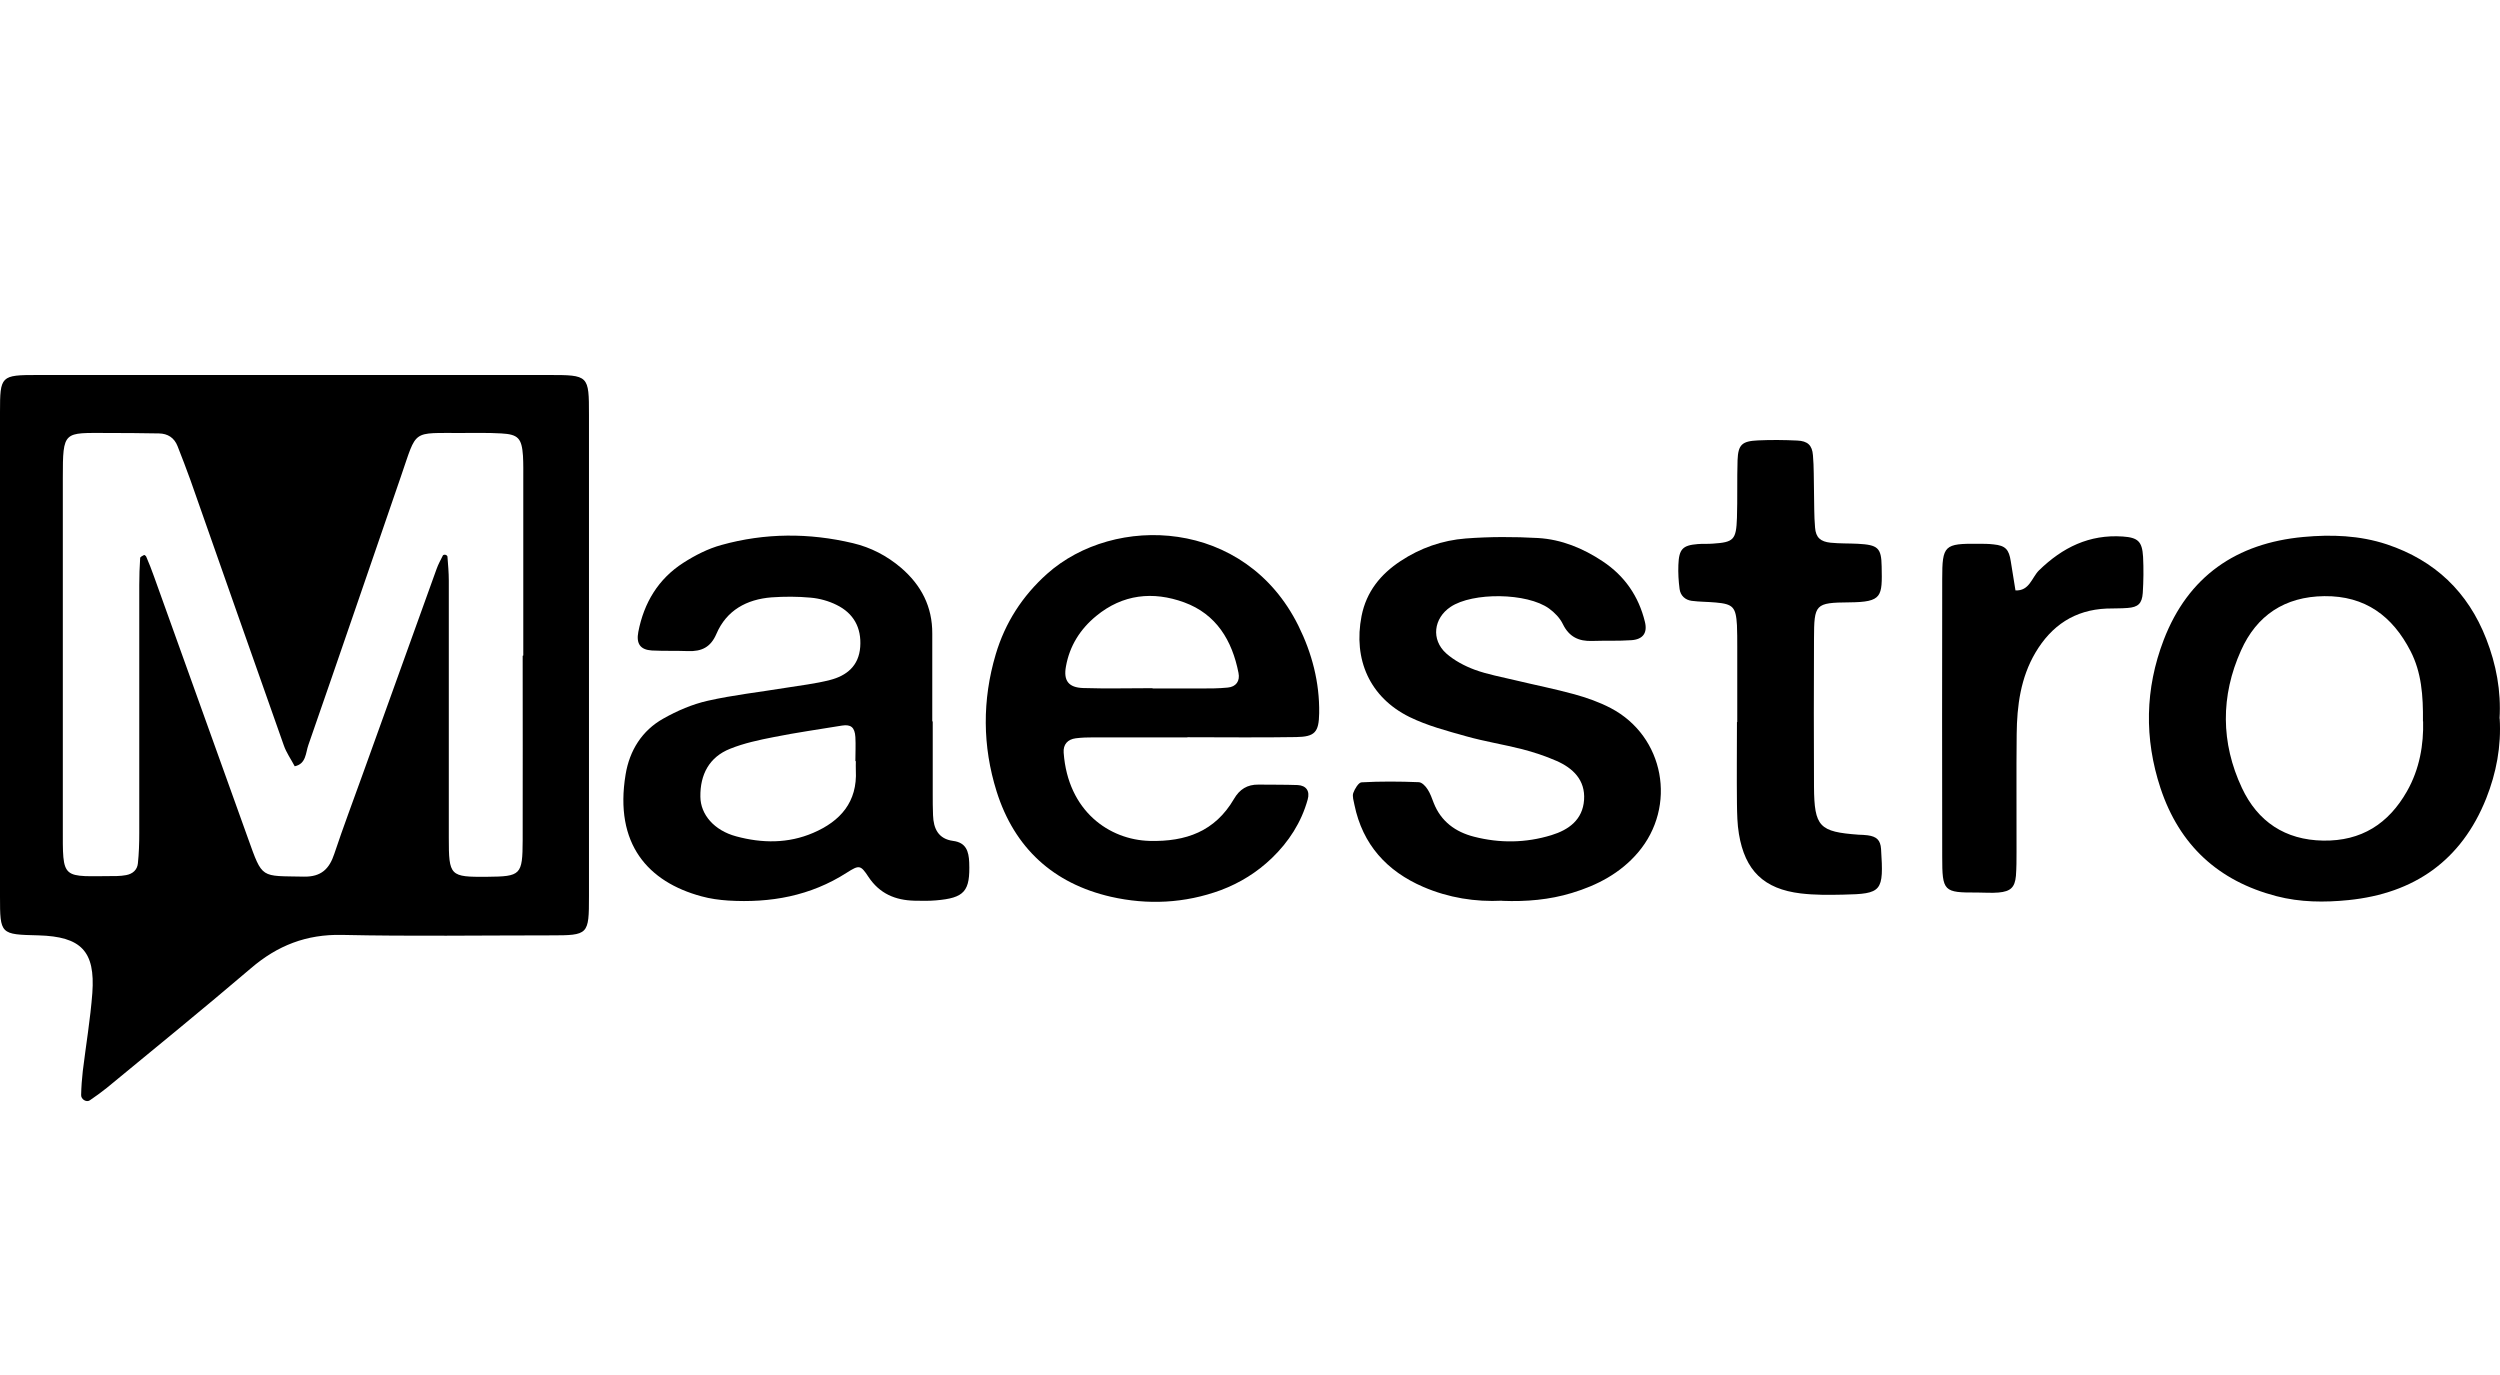
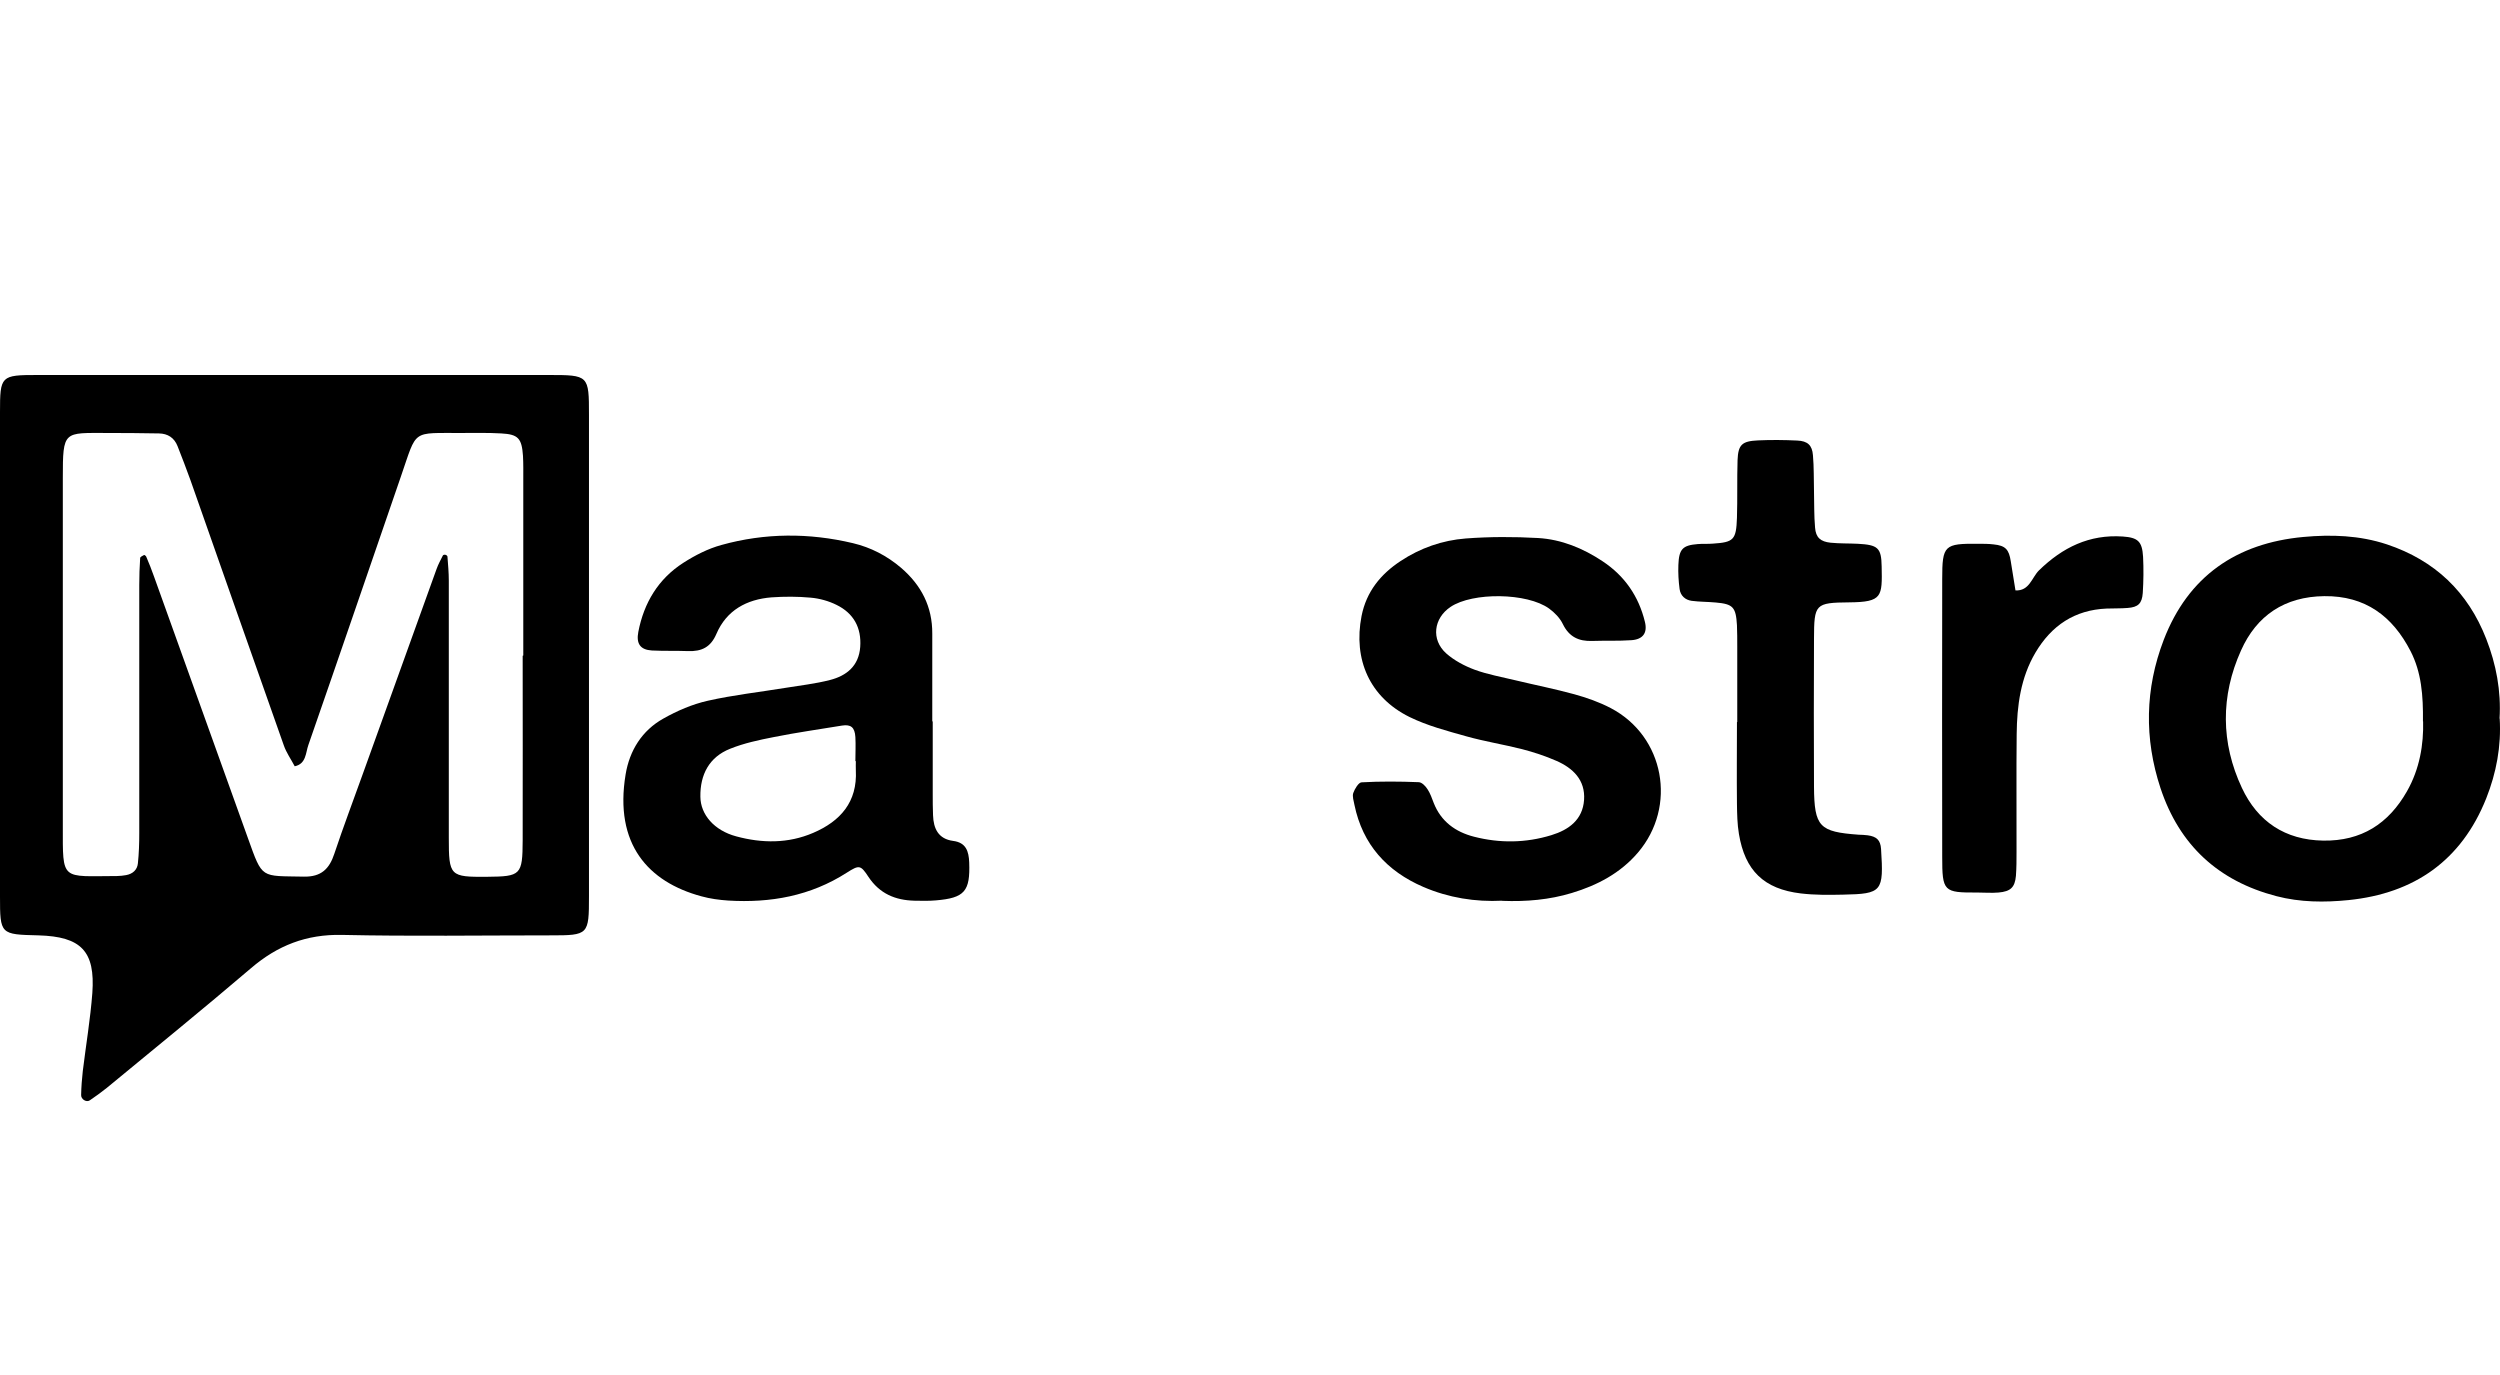
<svg xmlns="http://www.w3.org/2000/svg" width="500" height="275" viewBox="0 0 500 275" fill="none">
  <g clip-path="url(#clip0_57_1728)">
    <path d="M59.488 75C76.229 75 92.94 75 109.682 75C117.765 75 117.795 75.03 117.795 83.022C117.795 115.082 117.795 147.142 117.795 179.232C117.795 186.982 117.704 187.073 110.105 187.073C96.21 187.073 82.284 187.285 68.388 186.982C61.274 186.831 55.492 189.101 50.194 193.643C40.688 201.756 31 209.627 21.343 217.589C20.253 218.467 19.103 219.284 17.952 220.071C17.286 220.526 16.196 219.86 16.227 219.012C16.257 217.407 16.378 215.803 16.56 214.198C17.195 208.991 18.073 203.815 18.467 198.607C19.072 190.222 16.227 187.315 7.69 187.073C0.061 186.892 0 186.892 0 179.263C0 146.991 0 114.719 0 82.447C0 75.151 0.151 75 7.478 75C24.824 75 42.141 75 59.488 75ZM104.656 131.097C104.656 119.411 104.656 107.696 104.656 96.01C104.656 94.405 104.686 92.771 104.596 91.166C104.353 87.654 103.627 86.867 100.266 86.686C97.663 86.534 95.029 86.595 92.395 86.595C82.193 86.655 83.495 85.717 80.195 95.253C74.019 113.175 67.904 131.097 61.667 149.019C61.123 150.563 61.244 152.773 58.943 153.257C58.216 151.865 57.278 150.563 56.763 149.08C50.496 131.4 44.321 113.72 38.084 96.01C37.267 93.739 36.389 91.469 35.511 89.229C34.845 87.533 33.543 86.716 31.787 86.686C28.366 86.625 24.945 86.595 21.525 86.595C12.715 86.595 12.564 86.02 12.564 95.586C12.564 118.776 12.564 141.965 12.564 165.155C12.564 176.326 12.14 175.236 23.432 175.206C24.037 175.206 24.643 175.115 25.218 175.024C26.55 174.782 27.458 173.965 27.579 172.663C27.791 170.665 27.852 168.636 27.852 166.638C27.852 150.109 27.852 133.58 27.852 117.02C27.852 115.203 27.912 113.387 28.033 111.601C28.033 111.389 28.518 111.147 28.82 110.995C28.881 110.965 29.184 111.177 29.244 111.328C29.789 112.63 30.334 113.932 30.788 115.264C37.055 132.732 43.322 150.2 49.588 167.637C52.555 175.902 52.071 175.145 60.789 175.327C64.241 175.388 65.876 173.783 66.874 170.725C68.661 165.367 70.659 160.099 72.566 154.771C77.47 141.118 82.375 127.464 87.309 113.811C87.642 112.872 88.127 111.994 88.581 111.086C88.641 110.965 88.944 110.905 89.095 110.965C89.247 110.965 89.459 111.177 89.489 111.298C89.61 112.903 89.761 114.507 89.761 116.112C89.761 133.247 89.761 150.381 89.761 167.547C89.761 175.236 89.973 175.418 97.451 175.357C104.172 175.297 104.505 175.024 104.535 168.061C104.565 155.77 104.535 143.449 104.535 131.158L104.656 131.097Z" fill="black" />
    <path d="M186.546 144.266C186.546 149.11 186.546 153.954 186.546 158.798C186.546 160.221 186.546 161.613 186.607 163.036C186.697 165.73 187.666 167.789 190.633 168.183C193.206 168.516 193.751 170.241 193.842 172.481C194.054 178.264 192.934 179.596 187.152 180.08C185.759 180.201 184.336 180.171 182.913 180.141C179.068 180.05 175.92 178.748 173.68 175.357C172.106 172.966 171.833 172.966 169.351 174.54C162.085 179.202 154.093 180.625 145.646 180.11C143.86 179.989 142.013 179.747 140.288 179.263C129.632 176.387 122.82 168.818 125.121 154.892C125.908 150.109 128.39 146.113 132.659 143.721C135.444 142.147 138.471 140.845 141.559 140.149C146.645 138.999 151.883 138.424 157.059 137.576C160.026 137.091 163.054 136.758 165.99 136.002C169.32 135.154 171.772 133.186 172.045 129.372C172.317 125.527 170.713 122.651 167.322 120.986C165.748 120.199 163.901 119.684 162.145 119.533C159.542 119.291 156.908 119.291 154.305 119.472C149.34 119.866 145.313 122.045 143.285 126.768C142.135 129.463 140.318 130.31 137.624 130.219C135.202 130.129 132.78 130.219 130.358 130.098C128.057 129.947 127.21 128.736 127.664 126.375C128.784 120.562 131.66 115.779 136.655 112.57C139.016 111.056 141.62 109.724 144.284 108.998C152.973 106.576 161.812 106.545 170.592 108.634C174.164 109.482 177.373 111.147 180.189 113.539C184.245 117.02 186.486 121.319 186.455 126.738C186.455 132.581 186.455 138.424 186.455 144.297L186.546 144.266ZM171.137 152.228H171.076C171.076 150.624 171.167 149.019 171.076 147.415C170.955 145.447 170.168 144.842 168.412 145.114C163.841 145.871 159.269 146.507 154.759 147.415C151.822 147.99 148.825 148.626 146.04 149.746C141.832 151.411 140.015 154.923 140.076 159.343C140.106 162.915 142.831 166.094 147.251 167.274C152.397 168.667 157.635 168.727 162.63 166.578C168.079 164.247 171.5 160.402 171.167 154.045C171.137 153.439 171.167 152.834 171.167 152.228H171.137Z" fill="black" />
-     <path d="M237.497 147.475C231.26 147.475 224.994 147.475 218.757 147.475C217.546 147.475 216.335 147.505 215.155 147.657C213.52 147.869 212.612 148.898 212.733 150.533C213.58 162.249 221.875 167.97 229.928 168.182C237.194 168.364 243.006 166.275 246.791 159.796C247.911 157.859 249.455 156.89 251.695 156.92C254.298 156.951 256.932 156.92 259.536 157.011C261.261 157.102 262.018 158.222 261.534 159.917C260.262 164.489 257.75 168.364 254.359 171.633C251.422 174.449 248.032 176.568 244.187 178.021C236.952 180.685 229.504 181.018 222.178 179.353C210.704 176.719 202.894 169.635 199.321 158.283C196.476 149.201 196.445 139.997 199.14 130.885C201.017 124.558 204.468 119.199 209.403 114.779C222.874 102.73 249.031 103.639 259.687 125.163C262.412 130.673 263.925 136.486 263.835 142.631C263.774 146.446 262.987 147.354 259.233 147.414C251.967 147.536 244.732 147.445 237.466 147.445L237.497 147.475ZM230.503 137.606C230.503 137.606 230.503 137.666 230.503 137.697C233.712 137.697 236.921 137.697 240.13 137.697C241.947 137.697 243.733 137.697 245.549 137.515C247.214 137.364 248.032 136.213 247.699 134.578C246.427 128.1 243.279 122.832 236.831 120.471C230.594 118.2 224.539 118.836 219.242 123.195C216.033 125.829 213.913 129.19 213.187 133.307C212.672 136.122 213.701 137.515 216.638 137.606C221.24 137.757 225.871 137.636 230.473 137.636L230.503 137.606Z" fill="black" />
    <path d="M499.939 143.691C500.272 149.231 499.273 154.559 497.245 159.675C492.28 172.118 482.834 178.687 469.696 180.019C464.912 180.503 460.038 180.473 455.285 179.232C443.66 176.205 435.88 169.03 432.096 157.617C428.826 147.687 429.008 137.757 432.732 128.009C437.636 115.233 447.293 108.634 460.674 107.393C466.275 106.878 471.906 107.06 477.385 108.876C486.982 112.085 493.582 118.382 497.245 127.767C499.243 132.883 500.242 138.211 499.909 143.721L499.939 143.691ZM484.59 144.296C484.651 139.089 484.288 134.457 482.108 130.219C478.505 123.226 473.056 119.139 464.852 119.23C456.92 119.32 451.32 123.105 448.201 130.098C444.114 139.18 444.145 148.565 448.383 157.586C451.531 164.307 457.011 168 464.64 168.122C472.269 168.243 477.688 164.761 481.381 158.283C483.955 153.772 484.742 148.837 484.621 144.266L484.59 144.296Z" fill="black" />
    <path d="M300.436 180.14C295.078 180.413 289.72 179.565 284.664 177.385C277.368 174.237 272.524 168.909 270.889 160.977C270.738 160.19 270.435 159.282 270.647 158.616C270.95 157.768 271.707 156.496 272.312 156.466C276.096 156.254 279.941 156.284 283.725 156.436C284.361 156.436 285.118 157.223 285.511 157.859C286.056 158.676 286.389 159.675 286.753 160.614C288.206 164.307 291.112 166.396 294.775 167.334C299.922 168.666 305.159 168.606 310.275 167.032C313.757 165.972 316.542 163.944 316.814 159.978C317.087 156.012 314.604 153.62 311.274 152.167C309.064 151.198 306.764 150.442 304.433 149.836C300.739 148.898 296.925 148.292 293.262 147.263C289.387 146.173 285.451 145.144 281.879 143.388C273.947 139.452 270.617 131.914 272.312 123.195C273.281 118.321 276.127 114.84 280.123 112.206C284.058 109.602 288.478 108.058 293.14 107.695C297.954 107.332 302.798 107.332 307.611 107.604C312.304 107.877 316.633 109.663 320.538 112.267C324.928 115.173 327.743 119.26 328.984 124.376C329.529 126.586 328.591 127.888 326.26 128.039C323.656 128.221 321.023 128.1 318.419 128.19C315.755 128.281 313.817 127.373 312.576 124.83C312.001 123.619 310.911 122.499 309.821 121.712C305.432 118.533 294.533 118.412 290.113 121.379C286.722 123.649 286.177 127.918 289.235 130.673C290.84 132.096 292.898 133.186 294.927 133.942C297.56 134.911 300.376 135.396 303.1 136.062C307.006 137 310.972 137.787 314.847 138.847C317.359 139.543 319.872 140.421 322.173 141.632C332.89 147.263 335.463 161.28 327.592 170.513C324.08 174.63 319.479 177.052 314.362 178.596C309.882 179.958 305.28 180.352 300.467 180.17L300.436 180.14Z" fill="black" />
    <path d="M347.451 144.417C347.451 139.362 347.451 134.336 347.451 129.281C347.451 127.858 347.451 126.465 347.391 125.042C347.179 121.409 346.603 120.804 343.152 120.501C341.548 120.35 339.943 120.38 338.339 120.168C337.037 119.987 336.098 119.139 335.917 117.807C335.705 116.202 335.614 114.598 335.675 112.993C335.796 109.815 336.522 109.058 339.55 108.816C340.549 108.725 341.578 108.816 342.577 108.725C346.755 108.452 347.239 107.968 347.391 103.548C347.512 99.733 347.391 95.889 347.512 92.044C347.633 88.926 348.39 88.229 351.599 88.078C354.202 87.957 356.836 87.987 359.44 88.108C361.528 88.199 362.437 89.047 362.588 91.045C362.8 93.436 362.739 95.889 362.8 98.28C362.86 100.702 362.8 103.124 363.012 105.516C363.163 107.514 364.102 108.331 366.13 108.543C367.946 108.725 369.763 108.664 371.549 108.755C375.575 108.967 376.272 109.542 376.332 113.296C376.453 119.32 376.484 120.41 369.884 120.471C363.012 120.531 362.83 120.804 362.8 127.737C362.77 137.606 362.739 147.505 362.8 157.375C362.86 165.397 363.89 166.366 371.731 166.941C372.336 166.971 372.942 166.971 373.547 167.062C375.303 167.304 376.09 168.001 376.211 169.787C376.756 178.324 376.453 178.778 368.612 178.929C365.797 178.99 362.951 179.02 360.166 178.687C352.779 177.809 348.995 174.116 347.784 166.79C347.451 164.822 347.421 162.763 347.391 160.765C347.33 155.316 347.391 149.867 347.391 144.417H347.451Z" fill="black" />
    <path d="M395.465 178.506C388.714 178.536 388.442 178.325 388.442 171.331C388.411 152.804 388.411 134.307 388.442 115.779C388.442 109.028 388.865 108.695 395.677 108.756C396.676 108.756 397.705 108.756 398.704 108.877C401.096 109.119 401.792 109.876 402.156 112.267C402.458 114.205 402.791 116.142 403.094 118.08C405.879 118.231 406.364 115.507 407.787 114.084C412.509 109.482 417.868 106.848 424.558 107.302C427.586 107.514 428.433 108.271 428.615 111.359C428.736 113.751 428.706 116.203 428.554 118.595C428.403 120.714 427.616 121.44 425.527 121.592C424.134 121.713 422.711 121.652 421.319 121.713C414.931 121.985 410.299 125.103 407.09 130.522C404.123 135.548 403.397 141.118 403.336 146.81C403.246 154.651 403.336 162.522 403.306 170.363C403.306 171.967 403.306 173.602 403.185 175.176C402.973 177.477 402.125 178.294 399.703 178.506C398.311 178.627 396.888 178.506 395.495 178.506H395.465Z" fill="black" />
  </g>
  <defs>
    <clipPath id="clip0_57_1728">
      <rect width="500" height="145.253" fill="white" transform="translate(0 75)" />
    </clipPath>
  </defs>
</svg>